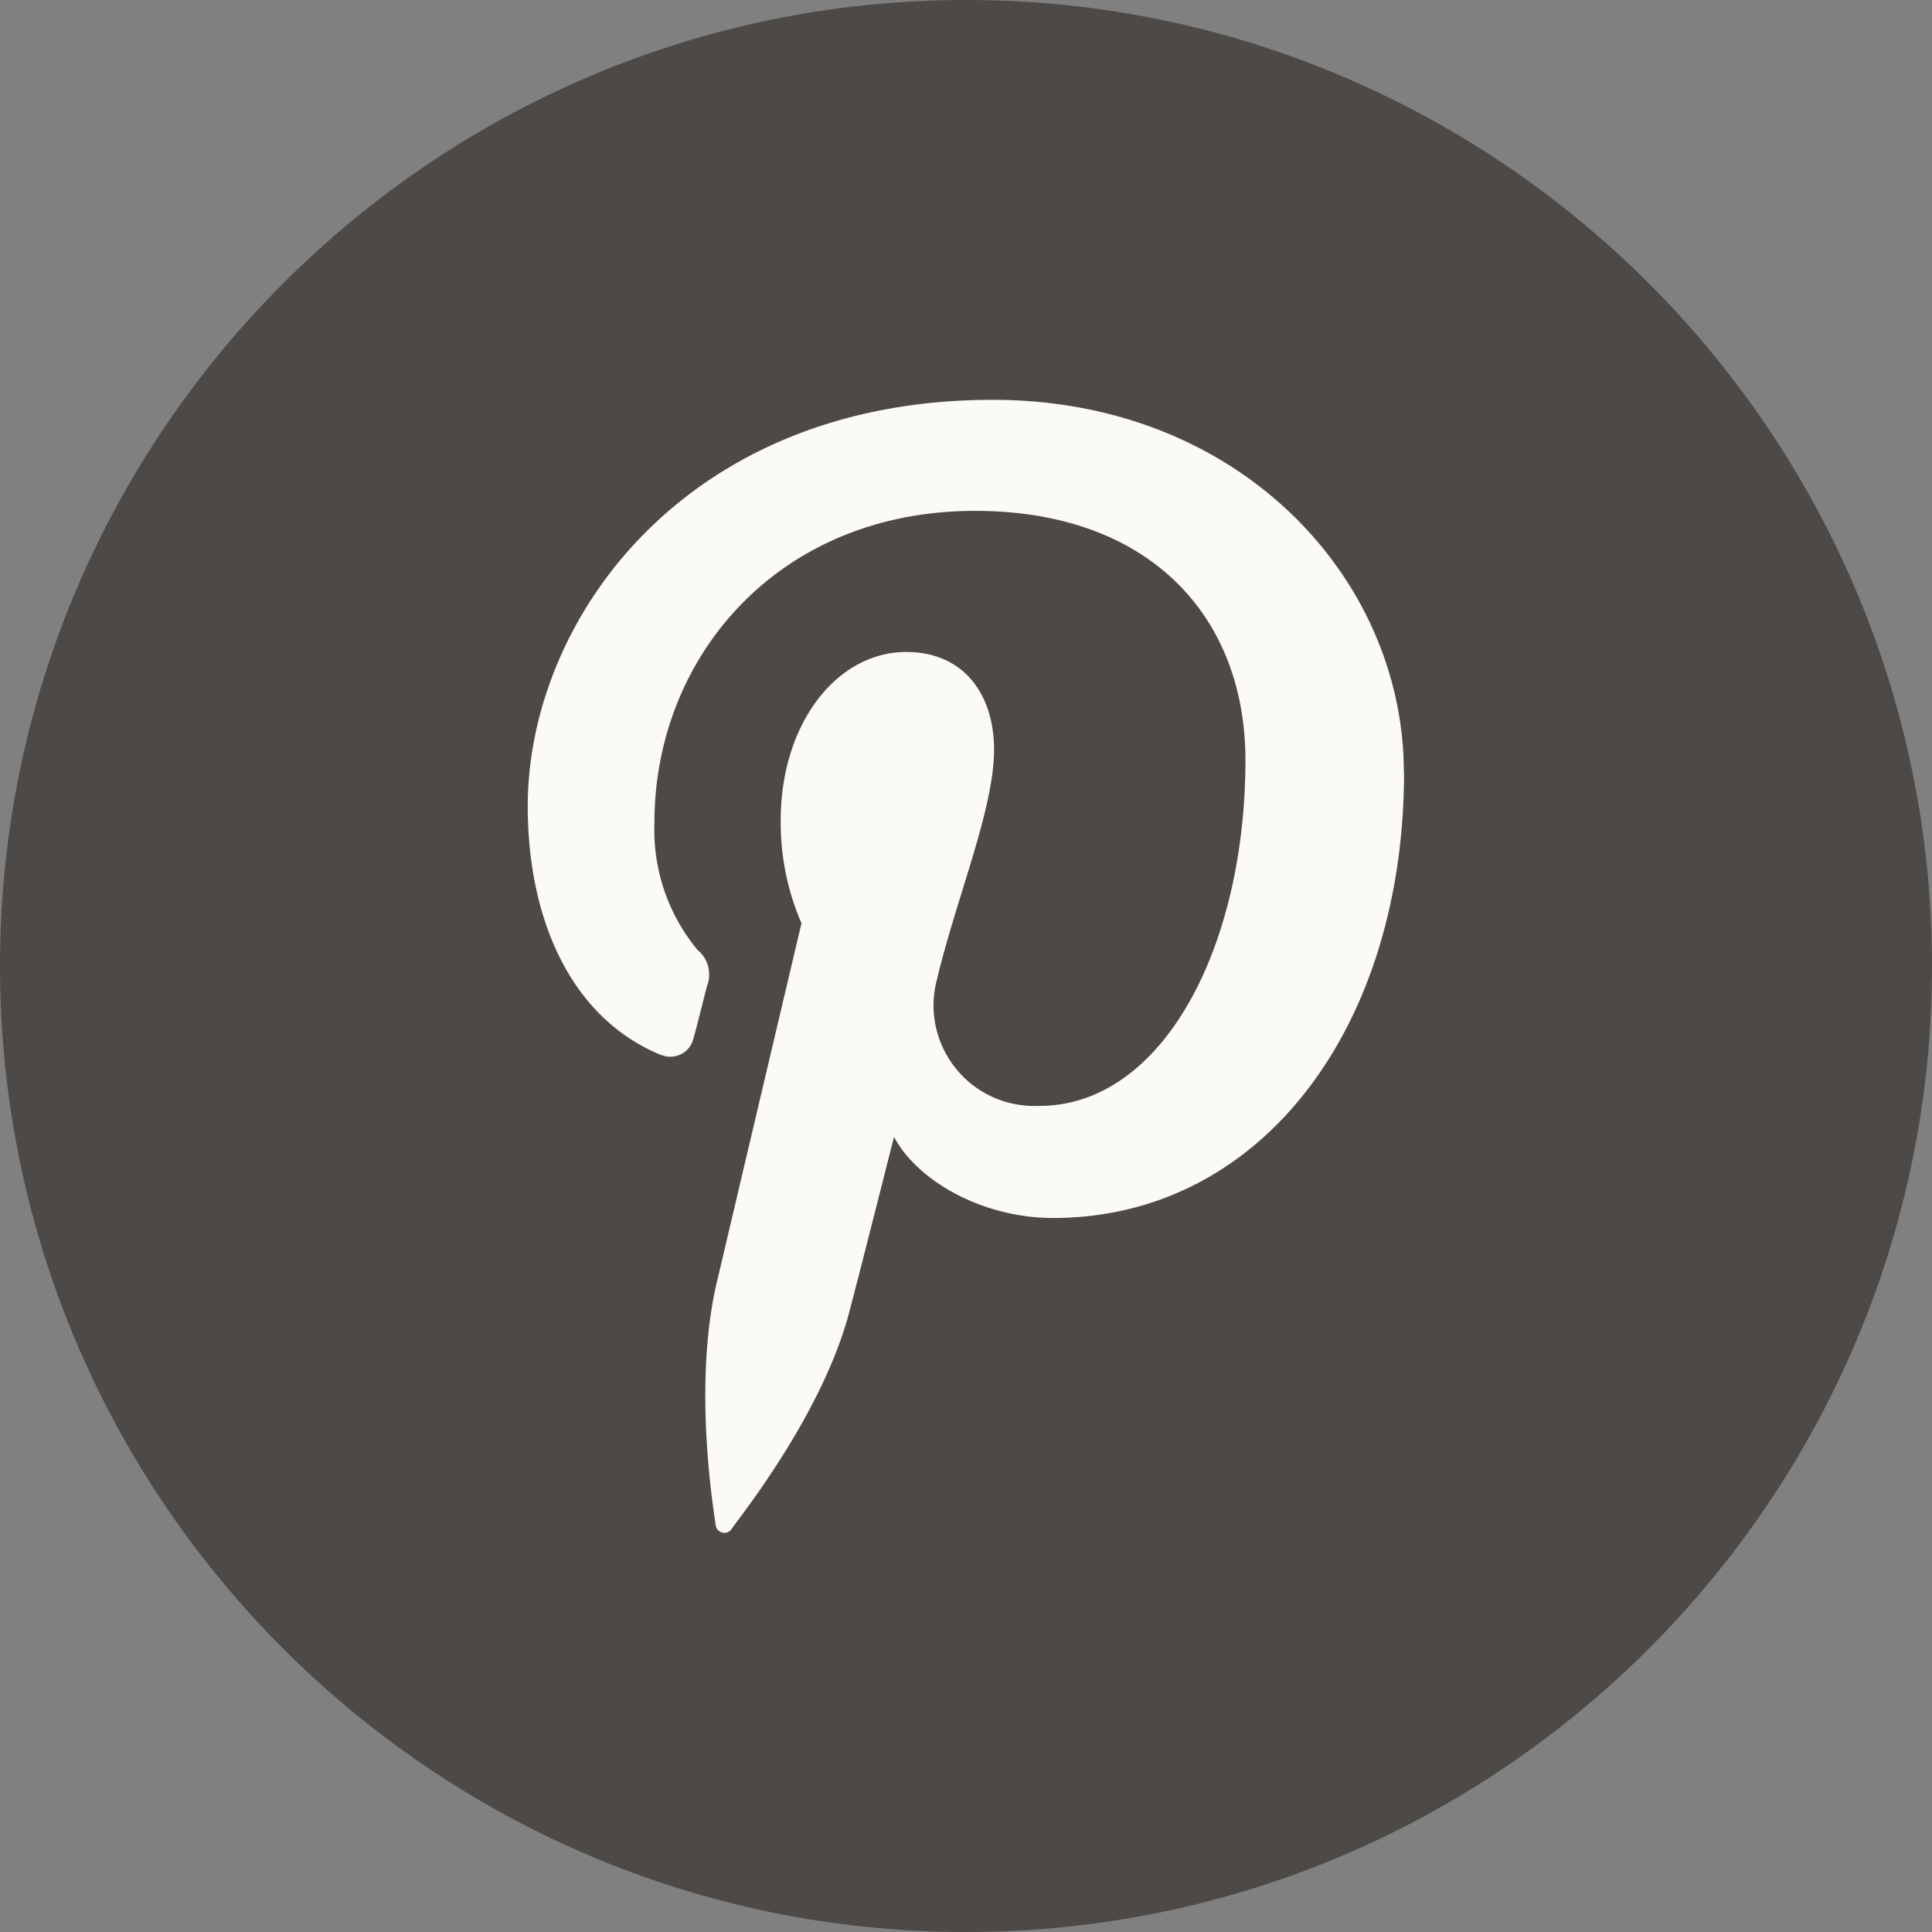
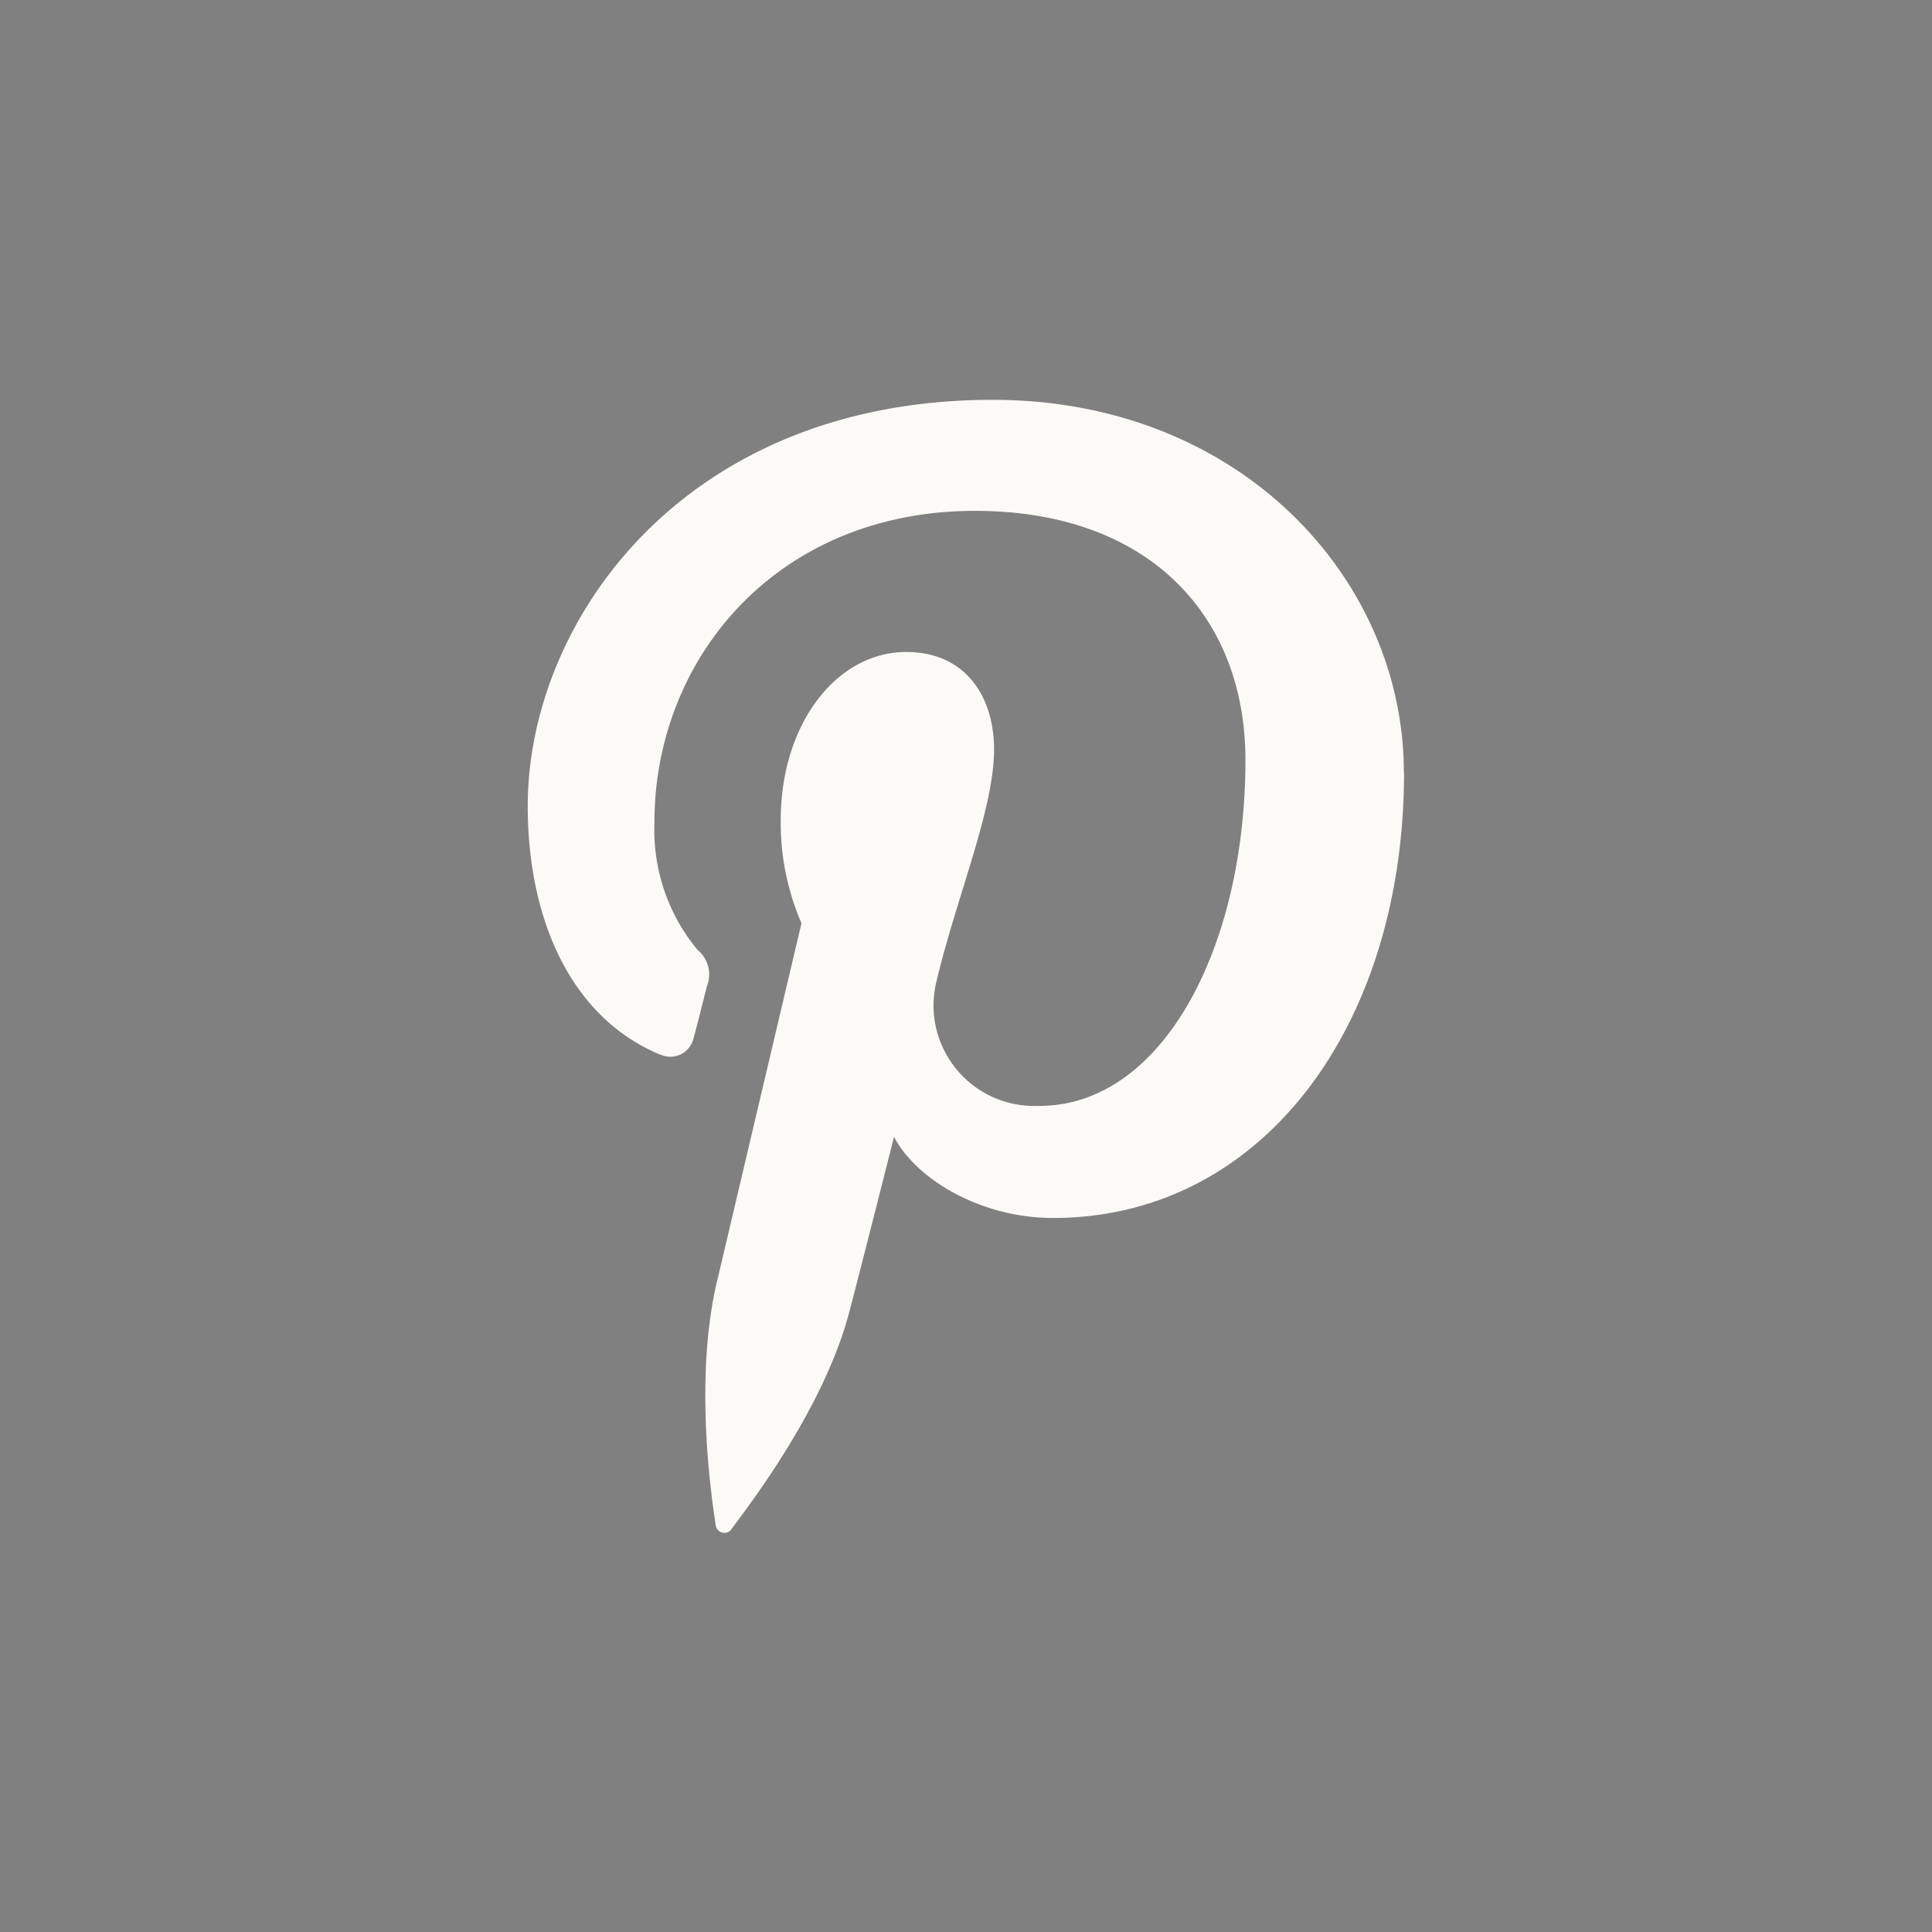
<svg xmlns="http://www.w3.org/2000/svg" width="95" height="95" aria-hidden="true" data-bbox="0 0 95 95" data-type="color">
  <rect width="100%" height="100%" fill="#808080" stroke="none" />
-   <path fill="#4c4946" d="M47.5 95C21.31 95 0 73.69 0 47.5S21.31 0 47.5 0 95 21.31 95 47.5 73.69 95 47.5 95" data-color="1" />
  <path fill="#fcfaf6" d="M69.04 37.96c0 12.55-7.02 21.93-17.26 21.93-3.51 0-6.7-1.86-7.82-3.99 0 0-1.86 7.37-2.25 8.8-1.38 5.02-5.46 10.05-5.77 10.53a.43.43 0 0 1-.61.03.42.42 0 0 1-.14-.27c-.08-.64-1.17-7.02.11-12.16a35203 35203 0 0 1 4.11-17.43c-.69-1.6-1.04-3.32-1.02-5.07 0-4.74 2.75-8.27 6.17-8.27 2.91 0 4.32 2.18 4.32 4.8 0 2.93-1.86 7.3-2.82 11.35-.68 2.65.92 5.34 3.57 6.02.48.12.98.17 1.47.15 6.06 0 10.14-7.78 10.14-17.01 0-7.02-4.68-12.25-13.3-12.25-9.71 0-15.76 7.23-15.76 15.32-.09 2.28.66 4.51 2.12 6.27.53.43.71 1.16.46 1.79-.15.58-.5 2-.66 2.56a1.17 1.17 0 0 1-1.41.87l-.2-.06c-4.46-1.84-6.54-6.73-6.54-12.23 0-9.09 7.66-19.98 22.86-19.98 12.19 0 20.22 8.83 20.22 18.32Z" data-color="2" />
</svg>